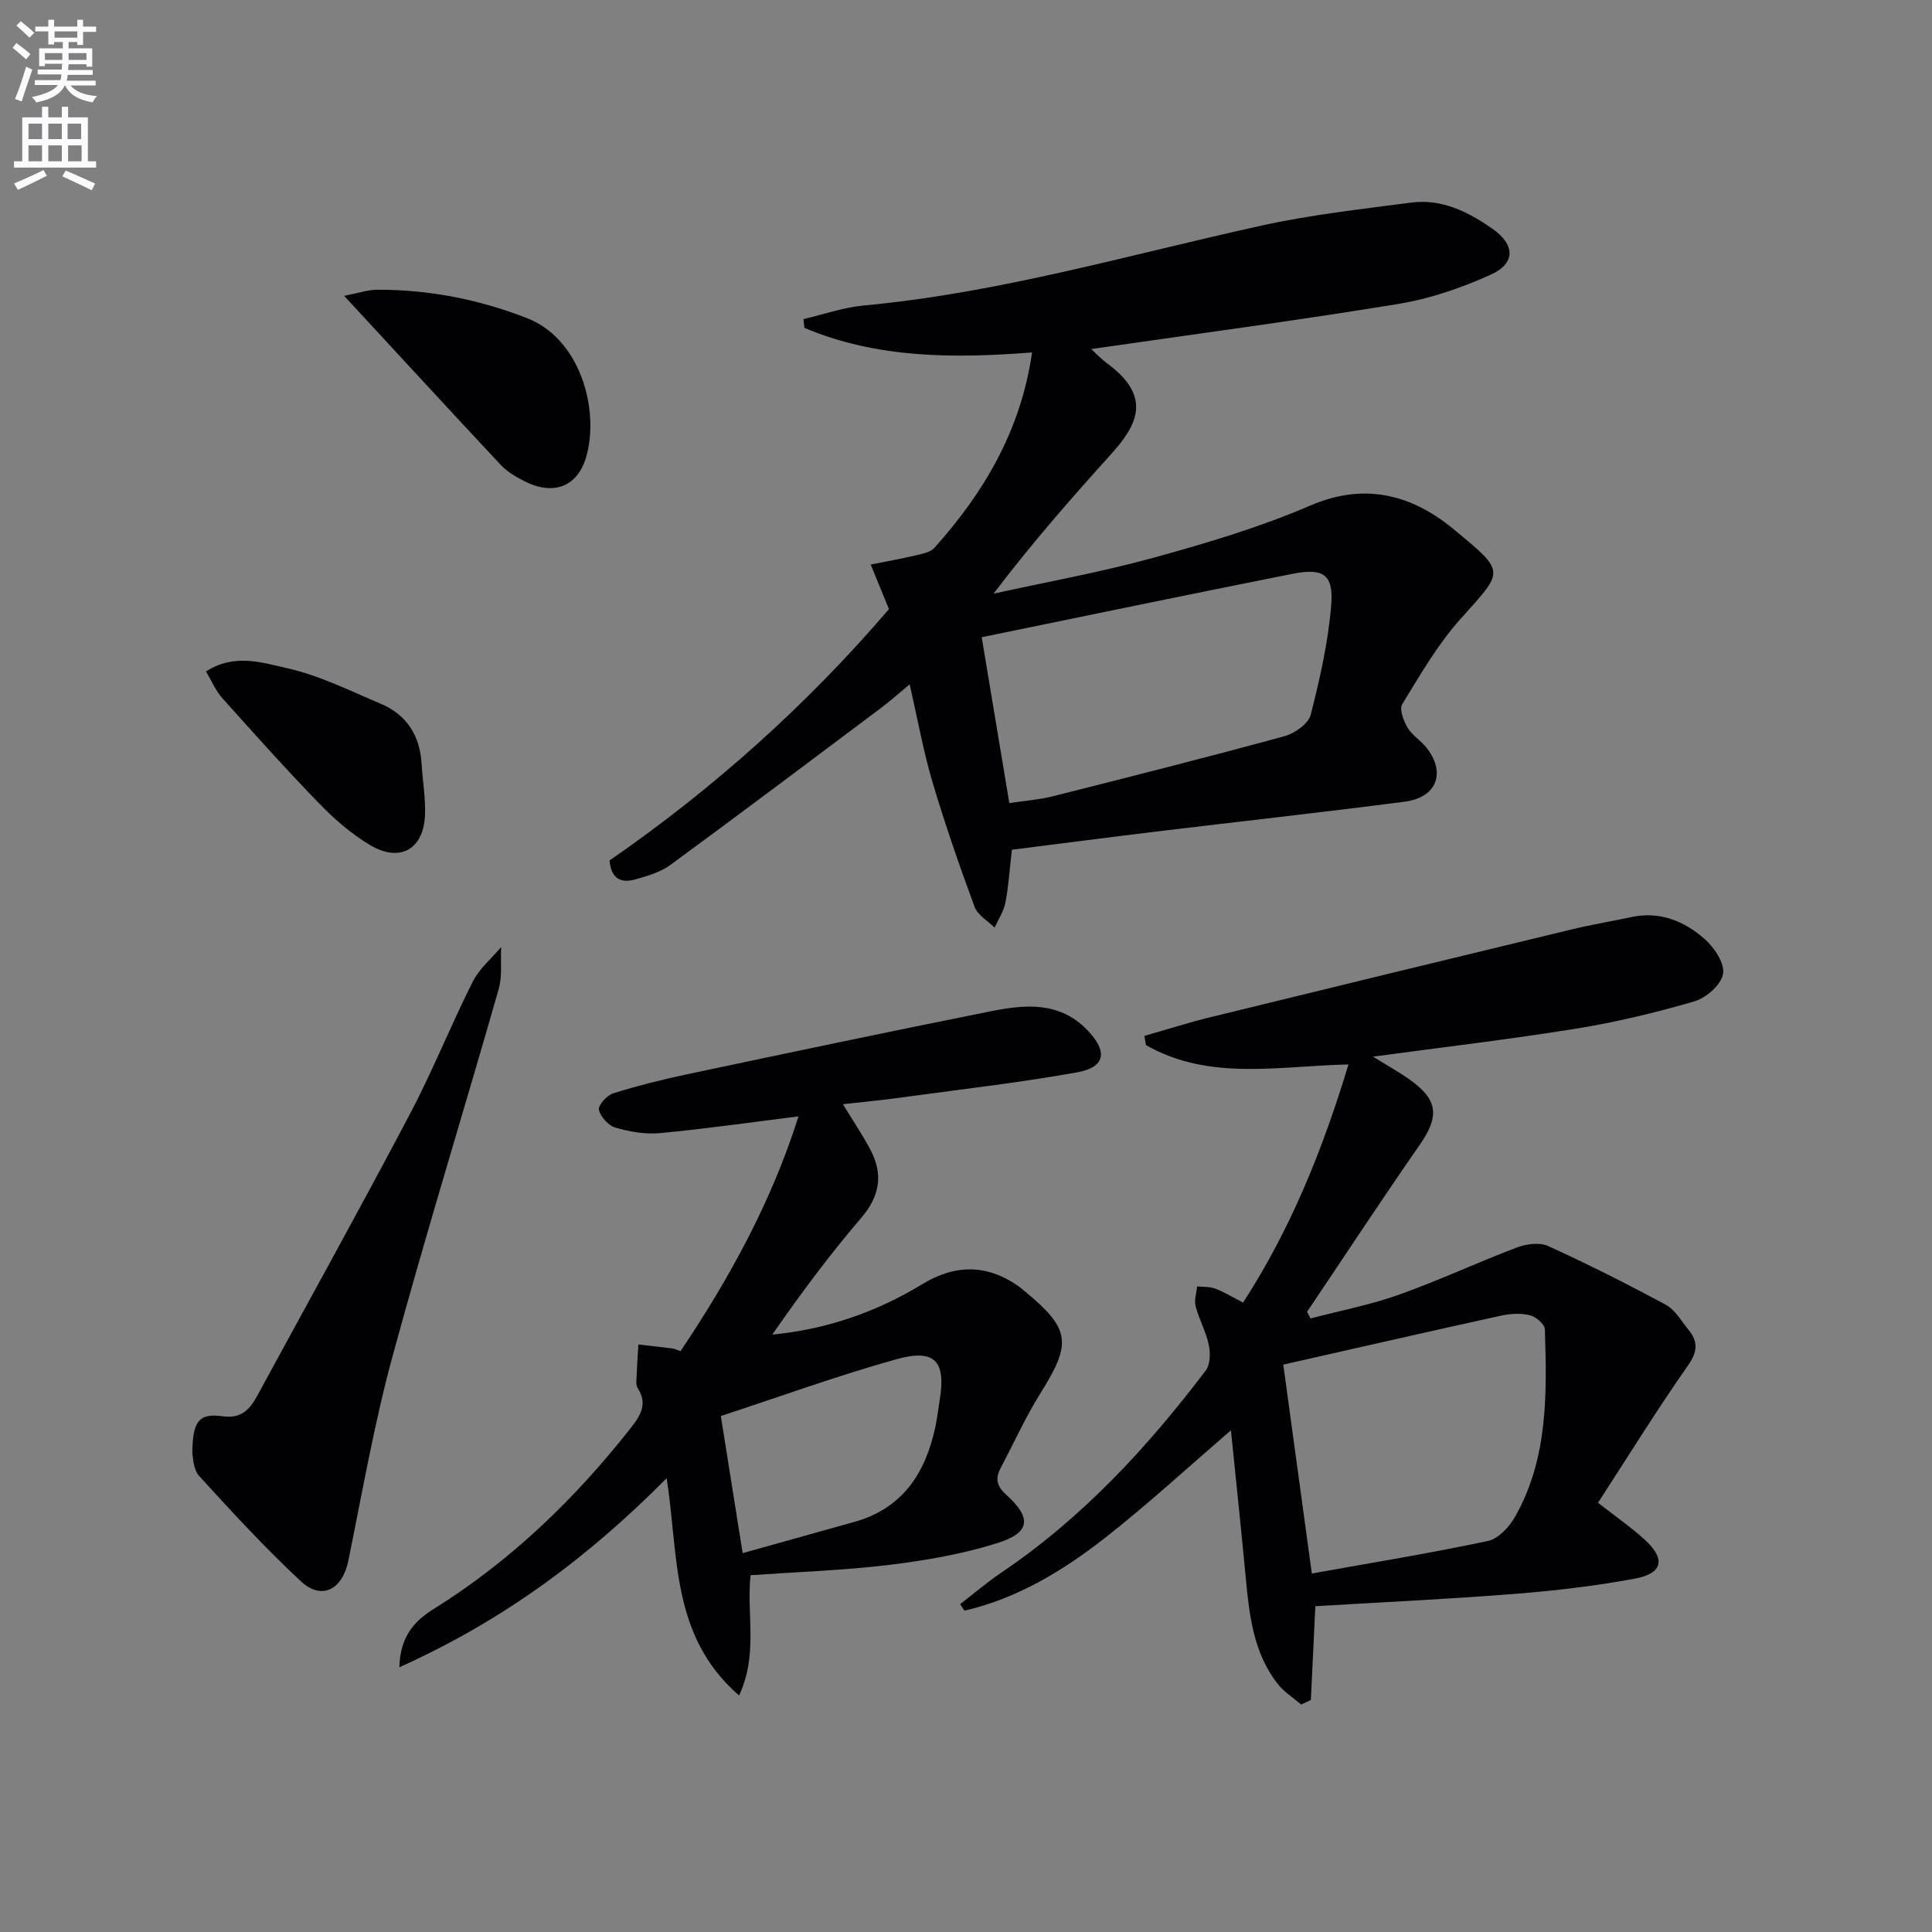
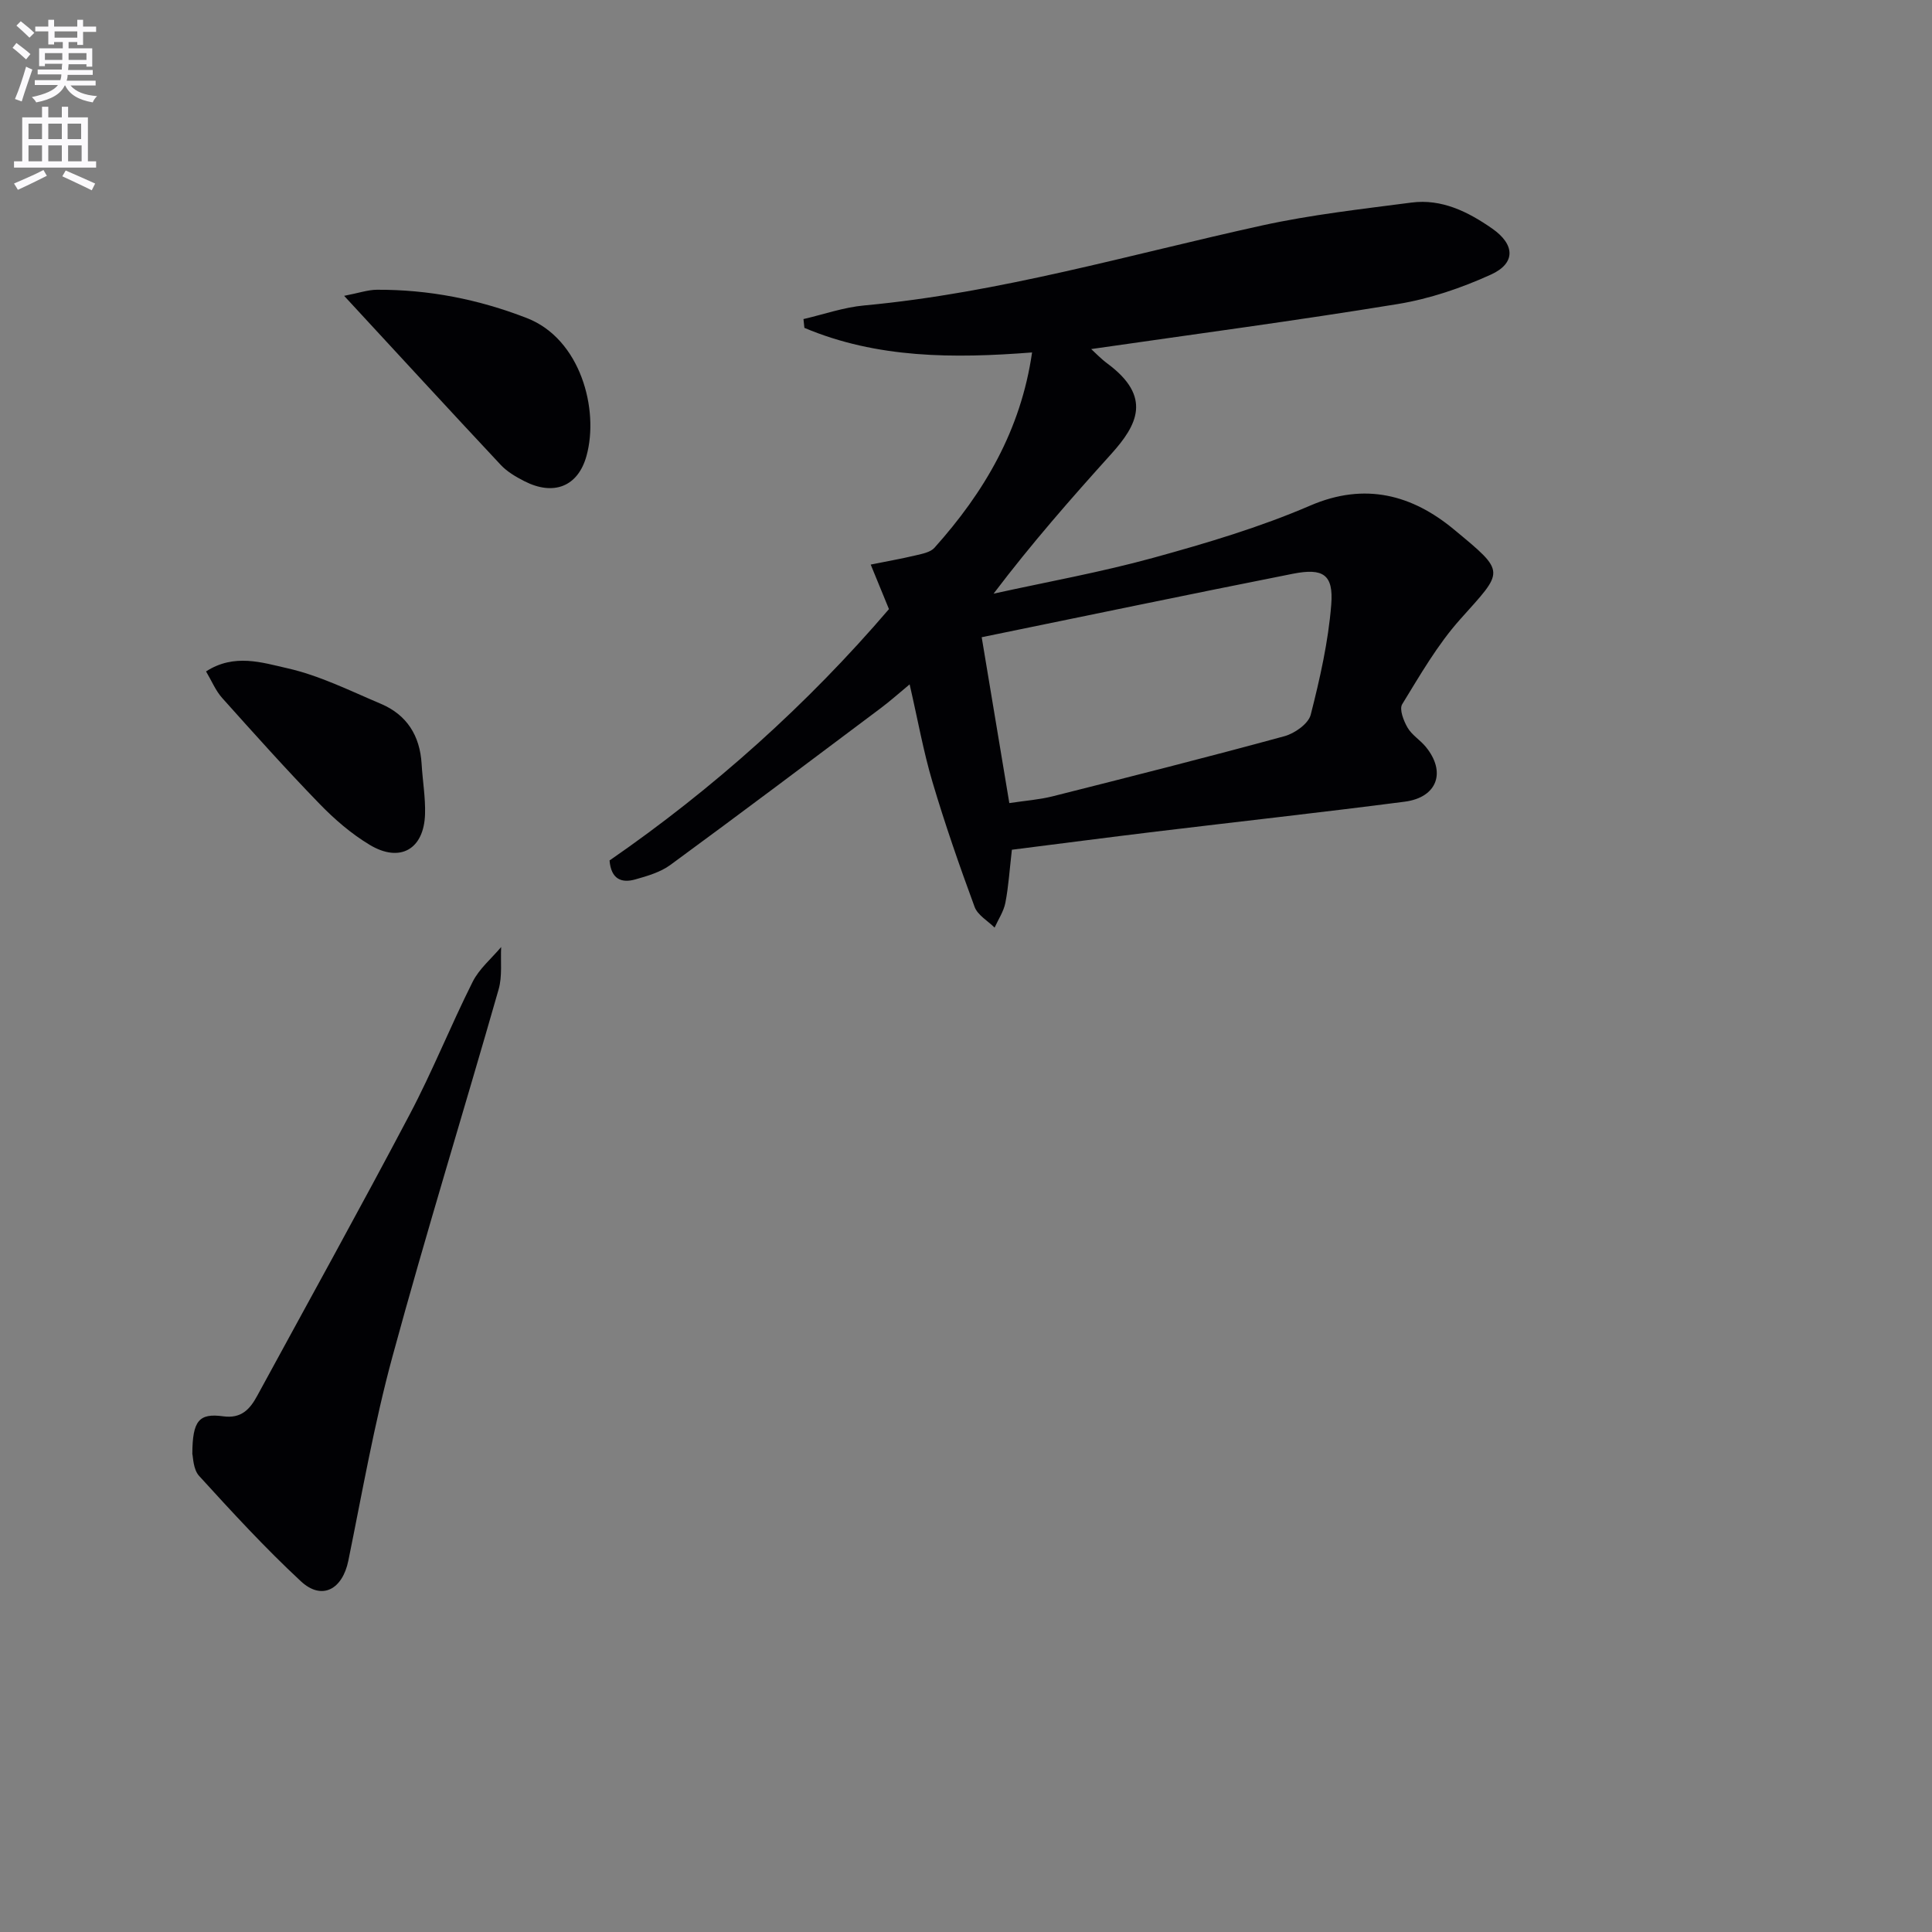
<svg xmlns="http://www.w3.org/2000/svg" enable-background="new 0 0 400 400" viewBox="0 0 400 400">
  <rect x="0" y="0" width="400" height="400" fill="#808080" stroke="none" />
  <path d="m2.6 9.9.8-1c.9.7 1.9 1.4 2.9 2.3l-.9 1.1c-1.1-1-2-1.8-2.8-2.4zm.5 10.6c.9-2.1 1.6-4.3 2.3-6.7.4.2.8.4 1.3.6-.7 2.1-1.5 4.3-2.2 6.6zm.3-15.2.9-.9c1 .8 2 1.6 2.8 2.4l-1 1c-.9-.9-1.8-1.7-2.7-2.5zm12.6-1.2h1.2v1.4h2.7v1.1h-2.7v2.7h-1.2v-.6h-1.8v1.3h4.9v3.8h-1.2v-.5h-3.7c0 .4-.1.9-.1 1.2h5.1v1h-5.2c0 .5-.1.9-.2 1.2h6v1h-5.2c1.1 1.3 2.9 2 5.5 2.2-.4.4-.7.8-.9 1.3-2.9-.5-4.8-1.6-5.7-3.5h-.1c-.8 1.7-2.7 2.9-5.9 3.5-.2-.4-.6-.8-.9-1.1 2.8-.6 4.6-1.4 5.4-2.5h-4.8v-1h5.3c.1-.3.2-.7.2-1.2h-4.9v-1h5c0-.4 0-.8.1-1.2h-3.6v.5h-1.2v-3.7h4.9v-1.3h-1.8v.5h-1.2v-2.7h-2.7v-1h2.7v-1.4h1.2v1.4h4.8zm-6.7 8.3h3.6c0-.4 0-.9 0-1.4h-3.6zm1.9-4.6h4.8v-1.3h-4.7v1.3zm6.7 3.2h-3.7v1.4h3.7z" fill="#fbfafc" />
  <path d="m8.7 22.1h1.3v2.2h2.8v-2.2h1.3v2.2h4.1v9.1h1.7v1.3h-17v-1.3h1.7v-9.1h4.1zm.3 13.1.7 1.2c-1.8.9-3.8 1.9-6 2.9-.2-.4-.5-.8-.8-1.3 2.3-1 4.4-1.9 6.1-2.8zm-3.1-6.4h2.8v-3.2h-2.8zm0 4.6h2.8v-3.3h-2.8zm4.1-4.6h2.8v-3.2h-2.8zm0 4.6h2.8v-3.3h-2.8zm3.6 1.9c2.1.9 4.1 1.8 6.1 2.7l-.7 1.4c-2.2-1.1-4.2-2-6.1-2.9zm3.2-9.7h-2.8v3.2h2.8zm-2.7 7.8h2.8v-3.3h-2.8z" fill="#fbfafc" />
  <g fill="#010104">
    <path d="m184.05 126.11c-1.47-3.59-2.62-6.41-3.78-9.22 3.13-.63 6.27-1.19 9.37-1.92 1.34-.32 2.99-.63 3.82-1.55 10.28-11.47 17.89-24.32 20.22-40.45-16.2 1.26-32.1 1.26-47.14-5.09-.06-.61-.13-1.21-.19-1.82 4.18-.97 8.32-2.43 12.56-2.82 28.07-2.6 55.03-10.55 82.39-16.56 10.16-2.23 20.58-3.39 30.92-4.74 6.28-.82 11.74 1.91 16.72 5.38 4.75 3.31 4.9 7.19-.26 9.53-6.11 2.78-12.7 5.02-19.3 6.1-21.09 3.45-42.28 6.26-63.46 9.32.8.72 1.99 1.99 3.37 3.01 9.33 6.91 6.13 12.77.78 18.71-8.31 9.21-16.49 18.53-24.36 28.92 11.03-2.43 22.18-4.43 33.05-7.42 11.01-3.03 22.06-6.31 32.52-10.82 11.39-4.91 21.15-2.15 29.67 4.89 11.01 9.1 10.44 8.49 1.35 18.68-4.69 5.25-8.28 11.52-11.99 17.56-.64 1.04.29 3.44 1.11 4.85.89 1.53 2.6 2.55 3.76 3.96 4.28 5.2 2.41 10.49-4.35 11.37-17.12 2.22-34.27 4.11-51.41 6.18-10.01 1.21-20.01 2.52-29.92 3.77-.48 4.12-.69 7.6-1.35 10.99-.35 1.79-1.46 3.43-2.23 5.13-1.42-1.41-3.51-2.58-4.14-4.29-3.15-8.54-6.14-17.15-8.73-25.88-1.88-6.34-3.04-12.9-4.72-20.19-2.08 1.72-3.95 3.4-5.96 4.91-14.49 10.87-28.96 21.76-43.57 32.47-2.06 1.51-4.77 2.3-7.29 3.01-2.78.78-4.99 0-5.31-3.93 21.49-14.84 40.98-32.33 57.85-52.04zm24.92 40.16c3.38-.51 6.19-.71 8.88-1.38 16.06-4.05 32.12-8.11 48.09-12.47 2.12-.58 4.95-2.58 5.43-4.44 1.91-7.49 3.64-15.13 4.25-22.8.49-6.22-1.65-7.63-7.94-6.39-21.42 4.24-42.79 8.71-64.43 13.14 1.84 11.07 3.72 22.33 5.72 34.34z" />
-     <path d="m269.39 352.9c-1.62-1.39-3.5-2.56-4.8-4.2-5.08-6.44-5.93-14.22-6.67-22.04-.94-10.04-2.01-20.07-3.07-30.52-9.02 7.75-17.27 15.38-26.09 22.28-8.71 6.81-18.17 12.53-29.08 15.05-.3-.45-.6-.9-.89-1.35 2.81-2.17 5.51-4.49 8.44-6.47 16.78-11.31 30.3-25.93 42.42-41.92.94-1.24.97-3.63.61-5.31-.58-2.73-2.01-5.27-2.72-7.98-.33-1.25.18-2.73.31-4.11 1.26.14 2.62.03 3.77.47 1.84.7 3.54 1.75 5.74 2.89 9.87-15.22 16.5-31.71 21.83-49.31-14.48.33-28.84 3.47-41.93-4-.11-.64-.22-1.27-.33-1.91 4.57-1.3 9.1-2.75 13.71-3.88 24.97-6.12 49.95-12.18 74.94-18.21 4.03-.97 8.13-1.64 12.18-2.51 5.91-1.27 10.97.85 15.18 4.55 1.99 1.75 4.18 5.05 3.8 7.22-.39 2.23-3.49 4.97-5.93 5.68-8.1 2.36-16.36 4.34-24.68 5.68-13.7 2.21-27.49 3.82-41.87 5.77 2.84 1.77 5.39 3.16 7.73 4.84 5.79 4.15 6.01 7.56 1.98 13.37-7.94 11.43-15.59 23.07-23.36 34.62.24.46.48.91.72 1.37 6.09-1.6 12.33-2.79 18.24-4.89 8.27-2.94 16.26-6.69 24.48-9.8 1.96-.74 4.71-1.11 6.48-.3 8.26 3.76 16.37 7.85 24.36 12.16 1.92 1.04 3.19 3.33 4.66 5.13 2.03 2.47 1.97 4.53-.08 7.45-6.46 9.22-12.39 18.82-18.62 28.41 3.74 2.92 6.87 5.09 9.66 7.63 4.39 4 3.79 7-2.03 8.08-8.14 1.51-16.42 2.49-24.68 3.14-13.73 1.09-27.5 1.73-41.47 2.57-.3 6.37-.62 12.89-.93 19.41-.66.33-1.34.64-2.01.94zm2.21-27.12c12.49-2.24 24.54-4.21 36.47-6.74 2.15-.46 4.41-2.9 5.61-5.01 6.86-12.11 6.59-25.5 6.17-38.82-.03-1.04-1.86-2.6-3.1-2.9-1.87-.46-4.02-.35-5.93.07-14.85 3.26-29.68 6.65-45.13 10.15 1.95 14.29 3.85 28.18 5.91 43.25z" />
-     <path d="m174.52 228.62c2.14 3.52 4.09 6.38 5.69 9.42 2.68 5.1 1.98 9.58-1.92 14.13-6.56 7.65-12.58 15.77-18.4 24.15 11.38-1.12 21.63-4.71 31.03-10.43 6.84-4.16 13.48-4.23 20.18.57.4.29.77.64 1.15.95 9.35 7.73 9.66 10.66 3.28 20.85-3.16 5.04-5.63 10.5-8.4 15.78-1.14 2.18-.71 3.72 1.28 5.51 5.23 4.72 4.89 7.78-1.85 9.91-7.21 2.28-14.81 3.6-22.34 4.52-9.51 1.15-19.11 1.47-28.83 2.15-.85 8.27 1.61 16.36-2.37 24.9-14.27-12.35-12.47-29.13-15-44.98-16.23 16.38-33.85 29.49-55.34 39.14.17-6.61 3.36-9.72 7.09-12.05 16.03-10.01 29.35-22.87 40.96-37.67 2.03-2.59 3.31-4.95 1.31-8.05-.25-.39-.31-.97-.29-1.46.11-2.53.27-5.07.41-7.6 2.34.27 4.69.52 7.03.82.47.06.91.29 1.71.56 10.2-15.19 18.9-31.09 24.42-48.61-9.78 1.22-19.21 2.58-28.68 3.47-3.04.29-6.3-.29-9.26-1.15-1.43-.41-3.05-2.24-3.38-3.69-.2-.91 1.65-2.98 2.93-3.39 5.03-1.57 10.16-2.86 15.32-3.95 20.93-4.43 41.87-8.85 62.84-13.04 7.09-1.41 14.26-2.13 20.07 3.93 4.21 4.4 3.75 7.64-2.17 8.71-11.58 2.08-23.28 3.42-34.95 5.01-4.36.63-8.76 1.05-13.52 1.59zm-20.76 92.94c8.24-2.3 15.7-4.38 23.14-6.47 9.99-2.8 14.71-10.11 16.76-19.67.38-1.78.57-3.6.87-5.39 1.37-8.19-.9-10.86-8.96-8.61-12.2 3.41-24.14 7.76-36.33 11.75 1.48 9.28 2.9 18.22 4.52 28.39z" />
    <path d="m39.82 301.02c.03-6.92 1.39-8.47 6.38-7.79 3.76.52 5.54-1.46 7.05-4.24 10.55-19.4 21.27-38.72 31.57-58.25 4.73-8.95 8.49-18.41 13.04-27.47 1.36-2.71 3.9-4.82 5.9-7.2-.15 2.93.26 6.01-.52 8.75-7.25 25.36-15.06 50.57-21.98 76.02-3.78 13.9-6.26 28.15-9.14 42.28-1.22 5.97-5.48 8.3-9.82 4.27-7.4-6.87-14.25-14.33-21.06-21.8-1.27-1.38-1.25-3.96-1.42-4.57z" />
    <path d="m71.25 61.25c3.05-.59 4.92-1.25 6.78-1.26 10.71-.05 21 1.96 31.04 5.86 11.13 4.31 15.01 18.95 12.36 28.53-1.77 6.42-6.85 8.31-12.85 5.25-1.76-.9-3.57-1.95-4.9-3.37-10.54-11.26-20.97-22.61-32.43-35.01z" />
-     <path d="m42.66 139.01c5.83-3.77 11.64-1.83 16.81-.66 6.68 1.5 13.01 4.67 19.39 7.37 5.38 2.28 8.08 6.59 8.43 12.43.2 3.47.81 6.93.71 10.39-.21 7.29-5.17 10.16-11.47 6.37-3.79-2.28-7.27-5.28-10.36-8.47-6.92-7.13-13.55-14.54-20.18-21.94-1.37-1.54-2.18-3.56-3.33-5.49z" />
+     <path d="m42.66 139.01c5.83-3.77 11.64-1.83 16.81-.66 6.68 1.5 13.01 4.67 19.39 7.37 5.38 2.28 8.08 6.59 8.43 12.43.2 3.47.81 6.93.71 10.39-.21 7.29-5.17 10.16-11.47 6.37-3.79-2.28-7.27-5.28-10.36-8.47-6.92-7.13-13.55-14.54-20.18-21.94-1.37-1.54-2.18-3.56-3.33-5.49" />
  </g>
</svg>